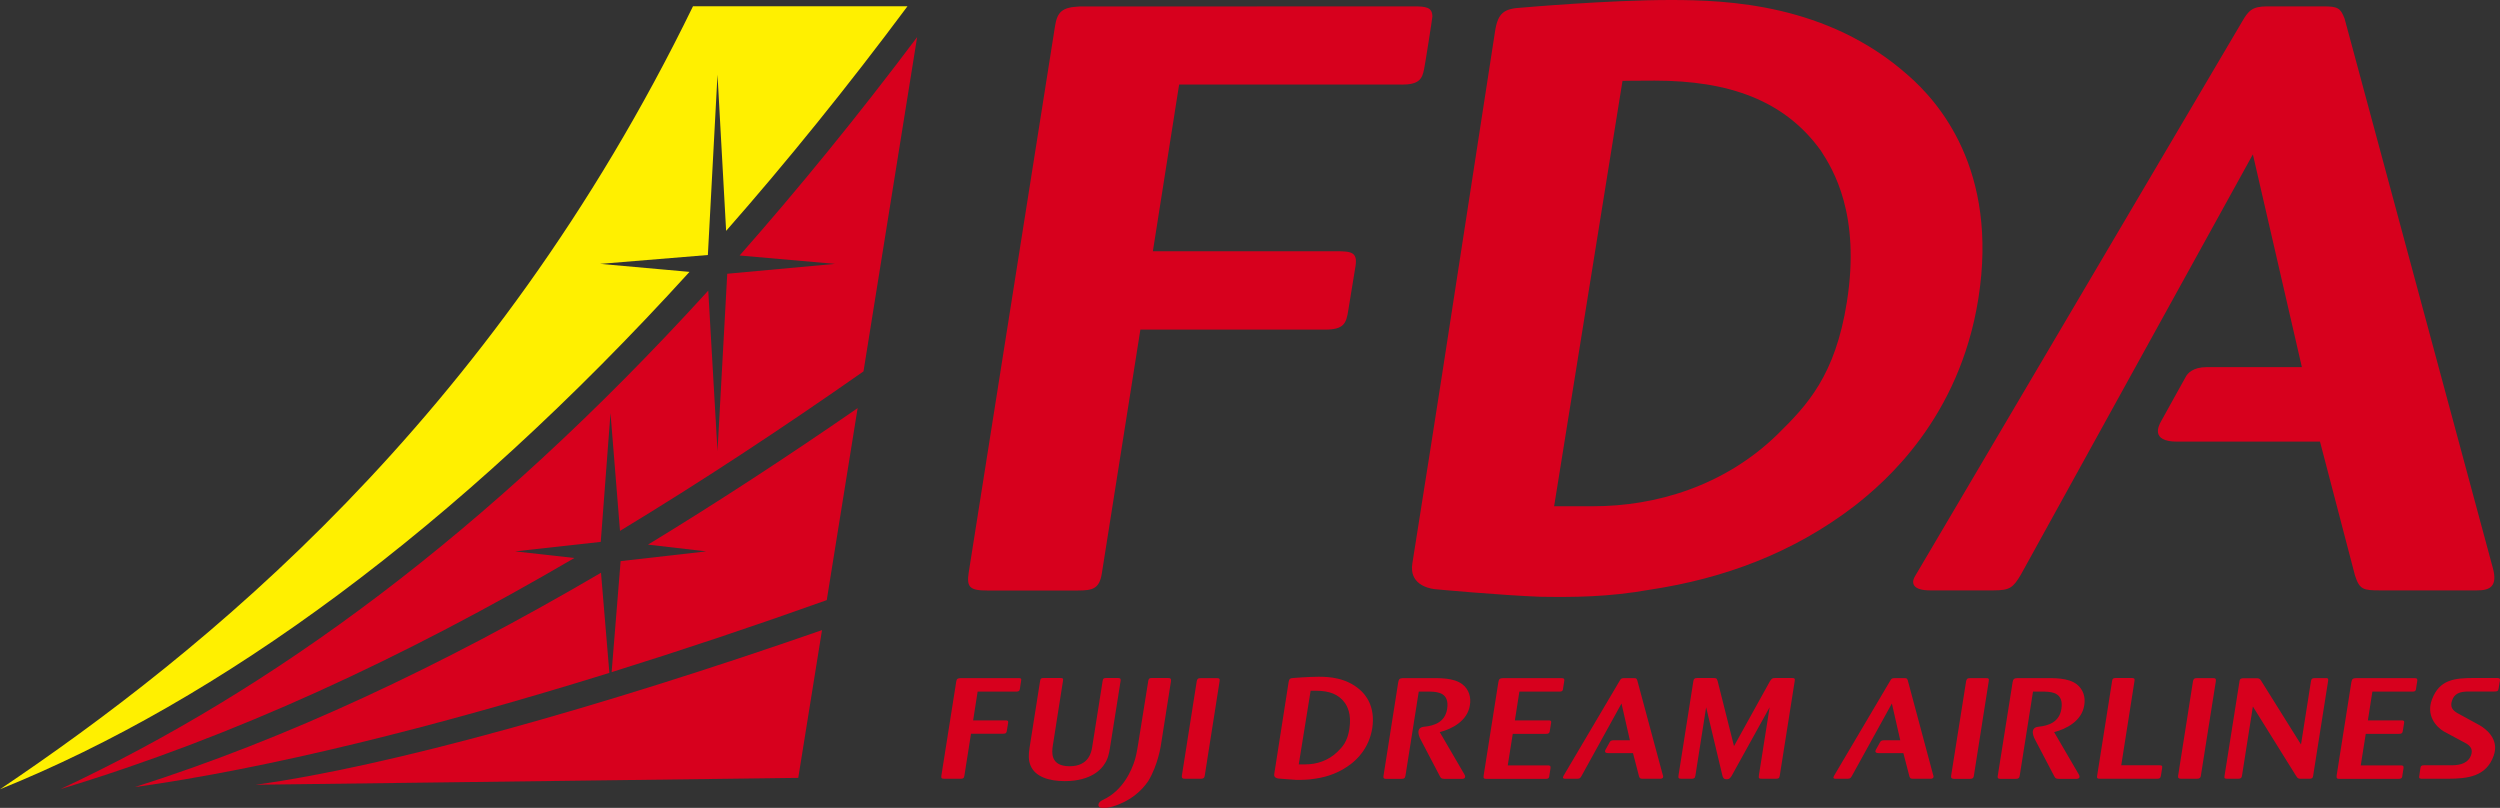
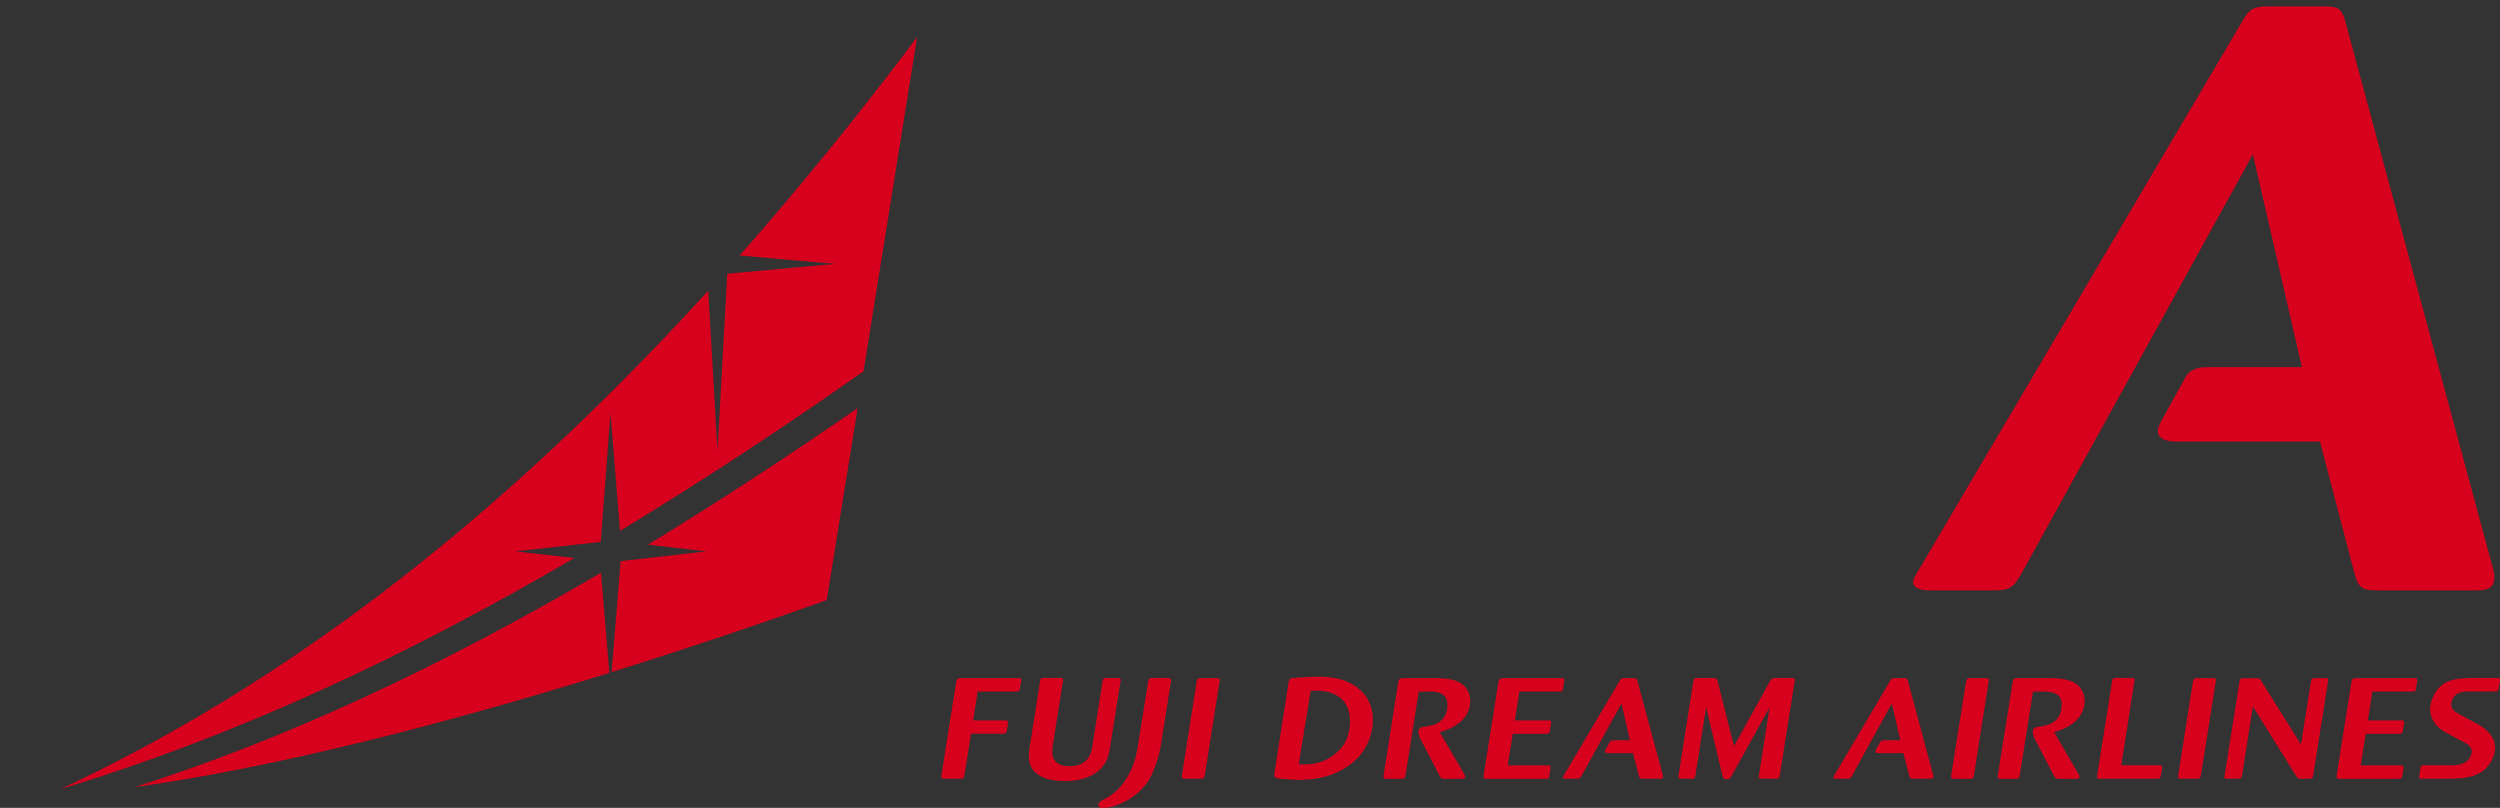
<svg xmlns="http://www.w3.org/2000/svg" version="1.1" id="レイヤー_1" x="0px" y="0px" viewBox="0 0 20 6.463" style="enable-background:new 0 0 20 6.463;" xml:space="preserve">
  <rect x="0" y="0" width="20" height="6.463" fill="#333333" stroke="none" />
  <style type="text/css">
	.st0{fill:#D7001D;}
	.st1{fill:#FFF000;}
</style>
  <g>
    <g>
      <path class="st0" d="M4.806,4.335l0.078-1.03L4.96,4.247c0.644-0.39,1.291-0.816,1.948-1.276l0.429-2.674    c-0.478,0.636-0.952,1.216-1.42,1.747L6.68,2.111L5.818,2.19L5.74,3.609L5.666,2.325c-1.785,1.96-3.504,3.203-5.183,3.988    c1.392-0.421,2.746-1.05,4.112-1.849L4.121,4.411L4.806,4.335z" />
      <path class="st0" d="M1.077,6.297c1.069-0.149,2.398-0.479,3.798-0.914L4.808,4.582C3.524,5.334,2.293,5.911,1.077,6.297z" />
      <path class="st0" d="M5.184,4.357L5.65,4.411L4.965,4.489L4.893,5.377C5.46,5.2,6.037,5.007,6.614,4.801l0.247-1.536    C6.289,3.66,5.731,4.024,5.184,4.357z" />
-       <path class="st1" d="M5.544,0.05C3.924,3.378,1.61,5.23,0,6.314c1.754-0.708,3.637-2.073,5.516-4.139L4.801,2.111L5.663,2.04    L5.74,0.597l0.069,1.25C6.294,1.295,6.779,0.696,7.26,0.05H5.544z" />
-       <path class="st0" d="M2.044,6.278l4.342-0.055l0.19-1.182C4.791,5.662,3.109,6.132,2.044,6.278z" />
    </g>
-     <path class="st0" d="M15.262,0.6C14.619,0.031,13.819,0,13.364,0c-0.501,0-1.189,0.061-1.189,0.061   c-0.14,0.007-0.191,0.04-0.214,0.186L11.533,3.02c0,0-0.196,1.253-0.234,1.486c-0.027,0.162,0.116,0.199,0.176,0.207   c0.016,0.002,0.532,0.049,0.844,0.061c0.263,0.004,0.542,0.004,0.884-0.057c0.587-0.089,1.14-0.292,1.631-0.668   c0.246-0.192,0.841-0.701,0.993-1.661C15.99,1.355,15.506,0.812,15.262,0.6z M14.775,2.416c-0.093,0.589-0.318,0.826-0.555,1.059   c-0.428,0.417-0.98,0.575-1.474,0.575c-0.062,0-0.313,0-0.313,0l0.547-3.403c0,0,0.111-0.002,0.257-0.002   c0.593,0,1.038,0.156,1.329,0.559C14.665,1.356,14.886,1.714,14.775,2.416z M11.212,0.677c0.14,0,0.166-0.044,0.181-0.126   c0.005-0.017,0.066-0.407,0.066-0.418c0-0.077-0.053-0.082-0.154-0.082l-2.67,0.001C8.502,0.058,8.458,0.091,8.44,0.21L7.75,4.578   C7.731,4.697,7.758,4.724,7.896,4.724h0.728c0.116,0,0.172-0.013,0.191-0.139l0.308-1.948h1.477c0.154,0,0.17-0.053,0.186-0.153   l0.058-0.355c0.018-0.112-0.035-0.119-0.151-0.119H9.223l0.21-1.334H11.212z" />
    <path class="st0" d="M8.83,6.121C8.864,6.075,8.871,6.03,8.878,5.994l0.087-0.548C8.967,5.427,8.96,5.424,8.94,5.424H8.851   c-0.021,0-0.027,0.004-0.03,0.024L8.737,5.979C8.731,6.014,8.712,6.13,8.557,6.13c-0.156,0-0.142-0.113-0.135-0.162l0.082-0.522   C8.508,5.426,8.501,5.424,8.48,5.424H8.35c-0.018,0-0.026,0.002-0.029,0.022L8.236,5.985C8.229,6.031,8.226,6.08,8.243,6.121   c0.037,0.095,0.152,0.128,0.276,0.128C8.738,6.249,8.815,6.143,8.83,6.121z M9.733,5.425H9.606c-0.024,0-0.028,0.008-0.032,0.024   L9.455,6.205C9.452,6.226,9.462,6.23,9.481,6.23h0.124c0.017,0,0.03-0.003,0.033-0.025l0.119-0.757   C9.76,5.428,9.752,5.425,9.733,5.425z M11.7,5.475c-0.071-0.055-0.188-0.05-0.266-0.05h-0.211   c-0.024,0.001-0.033,0.007-0.037,0.032l-0.118,0.75c-0.004,0.022,0.007,0.024,0.025,0.024h0.116c0.025,0,0.032-0.007,0.035-0.027   l0.106-0.671l0.096,0c0.061,0.002,0.151,0.012,0.131,0.139c-0.017,0.106-0.103,0.134-0.185,0.142   c-0.081,0.008-0.027,0.102-0.027,0.102l0.153,0.292c0.01,0.019,0.013,0.022,0.04,0.023h0.134c0.009,0,0.027,0,0.029-0.016   c0.001-0.007-0.003-0.015-0.007-0.022l-0.196-0.336c0.097-0.025,0.222-0.089,0.241-0.215C11.77,5.579,11.752,5.516,11.7,5.475z    M16.615,5.475c-0.071-0.055-0.187-0.05-0.266-0.05h-0.211c-0.024,0.001-0.033,0.007-0.037,0.032l-0.119,0.75   c-0.004,0.022,0.007,0.024,0.025,0.024h0.116c0.025,0,0.032-0.007,0.035-0.027l0.106-0.671l0.096,0   c0.061,0.002,0.151,0.012,0.131,0.139c-0.017,0.106-0.104,0.134-0.184,0.142c-0.081,0.008-0.027,0.102-0.027,0.102l0.153,0.292   c0.01,0.019,0.013,0.022,0.04,0.023h0.134c0.009,0,0.027,0,0.029-0.016c0.001-0.007-0.003-0.015-0.007-0.022l-0.196-0.336   c0.097-0.025,0.222-0.089,0.241-0.215C16.685,5.579,16.667,5.516,16.615,5.475z M14.333,5.424h-0.129   c-0.025,0-0.03,0.004-0.044,0.025l-0.288,0.52l-0.131-0.521c-0.007-0.022-0.011-0.024-0.036-0.024h-0.126   c-0.021,0-0.029,0.006-0.032,0.024l-0.119,0.756c-0.003,0.021,0.001,0.026,0.024,0.026h0.08c0.018,0,0.028-0.004,0.031-0.024   l0.086-0.548l0.131,0.55c0.006,0.019,0.013,0.026,0.033,0.026c0.02,0,0.025-0.006,0.039-0.025l0.305-0.551l-0.086,0.546   c-0.003,0.022,0,0.026,0.025,0.026h0.106c0.025,0,0.032-0.002,0.036-0.024l0.12-0.76C14.361,5.427,14.355,5.424,14.333,5.424z    M15.887,5.425h-0.126c-0.024,0-0.028,0.008-0.032,0.024l-0.12,0.757c-0.003,0.021,0.007,0.024,0.025,0.025h0.124   c0.017,0,0.03-0.003,0.033-0.025l0.119-0.757C15.914,5.428,15.907,5.425,15.887,5.425z M17.274,6.122h-0.304l0.106-0.675   c0.003-0.019-0.003-0.023-0.024-0.023h-0.124c-0.02,0-0.029,0.004-0.031,0.023l-0.12,0.76C16.773,6.228,16.782,6.23,16.8,6.23   h0.454c0.023,0,0.028-0.003,0.033-0.023l0.01-0.062C17.3,6.127,17.296,6.122,17.274,6.122z M17.702,5.425h-0.126   c-0.024,0-0.028,0.008-0.032,0.024l-0.119,0.757C17.422,6.226,17.432,6.23,17.45,6.23h0.124c0.017,0,0.03-0.003,0.033-0.025   l0.12-0.757C17.729,5.428,17.722,5.425,17.702,5.425z M18.602,5.425h-0.084c-0.021,0-0.027,0.006-0.03,0.023l-0.08,0.508   l-0.319-0.51c-0.012-0.018-0.017-0.02-0.039-0.02h-0.101c-0.018,0-0.03,0.002-0.033,0.024l-0.12,0.759   C17.792,6.228,17.8,6.23,17.821,6.23h0.084c0.022,0,0.028-0.007,0.031-0.025l0.087-0.553l0.345,0.554   c0.012,0.018,0.015,0.022,0.031,0.024h0.074c0.02,0,0.029-0.003,0.032-0.023l0.12-0.76C18.628,5.429,18.623,5.423,18.602,5.425z    M19.972,5.424h-0.167c-0.17-0.001-0.289,0.012-0.349,0.171c-0.048,0.126,0.029,0.216,0.092,0.255l0.182,0.098   c0.035,0.021,0.055,0.048,0.038,0.095c-0.02,0.057-0.08,0.079-0.148,0.079h-0.223c-0.022,0-0.032,0.002-0.034,0.025l-0.009,0.061   C19.349,6.23,19.362,6.23,19.38,6.23h0.2l0,0l0,0c0.165,0,0.31-0.019,0.369-0.183c0.05-0.138-0.07-0.221-0.112-0.245   c0,0-0.16-0.087-0.181-0.099c-0.035-0.021-0.057-0.048-0.04-0.098c0.019-0.058,0.065-0.073,0.133-0.073h0.206   c0.022,0,0.031-0.002,0.034-0.025l0.01-0.061C20.004,5.424,19.99,5.424,19.972,5.424z M9.341,5.424H9.216   c-0.022-0.001-0.028,0.008-0.03,0.024L9.104,5.96c0,0-0.012,0.077-0.024,0.116C9.053,6.165,8.984,6.323,8.826,6.398   c0,0-0.034,0.013-0.038,0.036c-0.002,0.011,0,0.027,0.031,0.03c0.02,0.002,0.042-0.001,0.083-0.012   C9.044,6.409,9.131,6.328,9.185,6.25c0.081-0.132,0.103-0.294,0.103-0.294l0.08-0.507C9.37,5.428,9.364,5.424,9.341,5.424z    M8.151,5.425c-0.002,0-0.467,0-0.467,0C7.661,5.426,7.653,5.431,7.65,5.452L7.531,6.205C7.528,6.226,7.533,6.23,7.556,6.23h0.126   c0.02,0,0.03-0.002,0.033-0.024L7.768,5.87h0.255c0.027,0,0.029-0.009,0.032-0.026l0.01-0.061c0.003-0.019-0.006-0.02-0.026-0.02   H7.785l0.036-0.23h0.307c0.024,0,0.029-0.007,0.031-0.022c0.001-0.003,0.011-0.07,0.011-0.072C8.171,5.427,8.164,5.425,8.151,5.425   z M15.262,5.442c-0.006-0.015-0.009-0.017-0.029-0.017h-0.077c-0.021,0-0.026,0.006-0.035,0.022l-0.442,0.748   c-0.002,0.002-0.011,0.019-0.011,0.022C14.664,6.23,14.68,6.23,14.689,6.23h0.088c0.022,0,0.027-0.003,0.038-0.022l0.32-0.58   l0.067,0.294h-0.131c-0.02,0-0.027,0.009-0.029,0.013c-0.001,0.001-0.026,0.047-0.035,0.063c-0.002,0.004-0.015,0.027,0.023,0.027   h0.197l0.048,0.185c0.006,0.019,0.011,0.02,0.034,0.02h0.134c0.009,0,0.023-0.001,0.025-0.015c0.001-0.005,0-0.009-0.003-0.016   L15.262,5.442z M13.098,5.442c-0.006-0.015-0.009-0.017-0.029-0.017h-0.077c-0.021,0-0.026,0.006-0.035,0.022l-0.442,0.748   c-0.002,0.002-0.011,0.019-0.011,0.022C12.501,6.23,12.517,6.23,12.526,6.23h0.088c0.023,0,0.027-0.003,0.038-0.022l0.32-0.58   l0.067,0.294h-0.131c-0.02,0-0.027,0.009-0.029,0.013c-0.001,0.001-0.026,0.047-0.035,0.063c-0.002,0.004-0.015,0.027,0.023,0.027   h0.197l0.048,0.185c0.006,0.019,0.011,0.02,0.034,0.02h0.134c0.009,0,0.023-0.001,0.025-0.015c0.001-0.005,0-0.009-0.003-0.016   L13.098,5.442z M10.879,5.518c-0.111-0.098-0.25-0.104-0.328-0.104c-0.086,0-0.205,0.01-0.205,0.01   c-0.024,0.001-0.033,0.007-0.037,0.032c0,0-0.108,0.696-0.115,0.736c-0.005,0.028,0.02,0.034,0.031,0.036   c0.003,0,0.092,0.008,0.146,0.011c0.045,0,0.094,0,0.153-0.01c0.102-0.015,0.197-0.051,0.282-0.116   c0.043-0.033,0.145-0.121,0.172-0.287C11.005,5.648,10.921,5.554,10.879,5.518z M10.795,5.832   c-0.016,0.102-0.055,0.143-0.096,0.183c-0.074,0.072-0.169,0.1-0.255,0.1c-0.011,0-0.054,0-0.054,0l0.095-0.589   c0,0,0.019,0,0.044,0c0.103,0,0.18,0.027,0.23,0.097C10.776,5.648,10.814,5.71,10.795,5.832z" />
    <path class="st0" d="M19.943,4.545L18.757,0.15c-0.033-0.086-0.054-0.099-0.17-0.099H18.14c-0.123,0-0.152,0.033-0.205,0.125   c0,0-2.614,4.431-2.615,4.434c-0.037,0.062-0.007,0.113,0.118,0.113h0.509c0.131,0,0.157-0.02,0.22-0.126l1.856-3.362l0.392,1.702   h-0.76c-0.113,0-0.155,0.051-0.168,0.076c-0.004,0.008-0.152,0.272-0.202,0.364c-0.012,0.023-0.086,0.156,0.131,0.156h1.144   l0.28,1.071c0.036,0.112,0.066,0.119,0.197,0.119h0.778C19.917,4.724,19.983,4.693,19.943,4.545z" />
    <path class="st0" d="M12.487,5.425h-0.463C12,5.426,11.991,5.431,11.987,5.457l-0.118,0.748c-0.004,0.024,0.005,0.026,0.028,0.026   h0.463c0.023,0,0.029-0.003,0.033-0.015l0.011-0.07c0.003-0.022-0.007-0.023-0.027-0.023h-0.315l0.04-0.252h0.265   c0.024,0,0.029-0.008,0.031-0.022c0.001-0.003,0.011-0.066,0.011-0.066c0.003-0.019-0.006-0.02-0.026-0.02h-0.264l0.036-0.23h0.315   c0.023,0,0.029-0.003,0.033-0.015l0.011-0.07C12.517,5.426,12.507,5.425,12.487,5.425z" />
    <path class="st0" d="M19.311,5.425h-0.463c-0.024,0.001-0.033,0.007-0.037,0.032l-0.118,0.748   c-0.003,0.024,0.005,0.026,0.028,0.026h0.463c0.022,0,0.029-0.003,0.033-0.015l0.011-0.07c0.003-0.022-0.007-0.023-0.027-0.023   h-0.315l0.04-0.252h0.265c0.024,0,0.029-0.008,0.031-0.022c0.001-0.003,0.011-0.066,0.011-0.066c0.003-0.019-0.006-0.02-0.026-0.02   h-0.264l0.036-0.23h0.315c0.023,0,0.029-0.003,0.033-0.015l0.011-0.07C19.341,5.426,19.331,5.425,19.311,5.425z" />
  </g>
</svg>